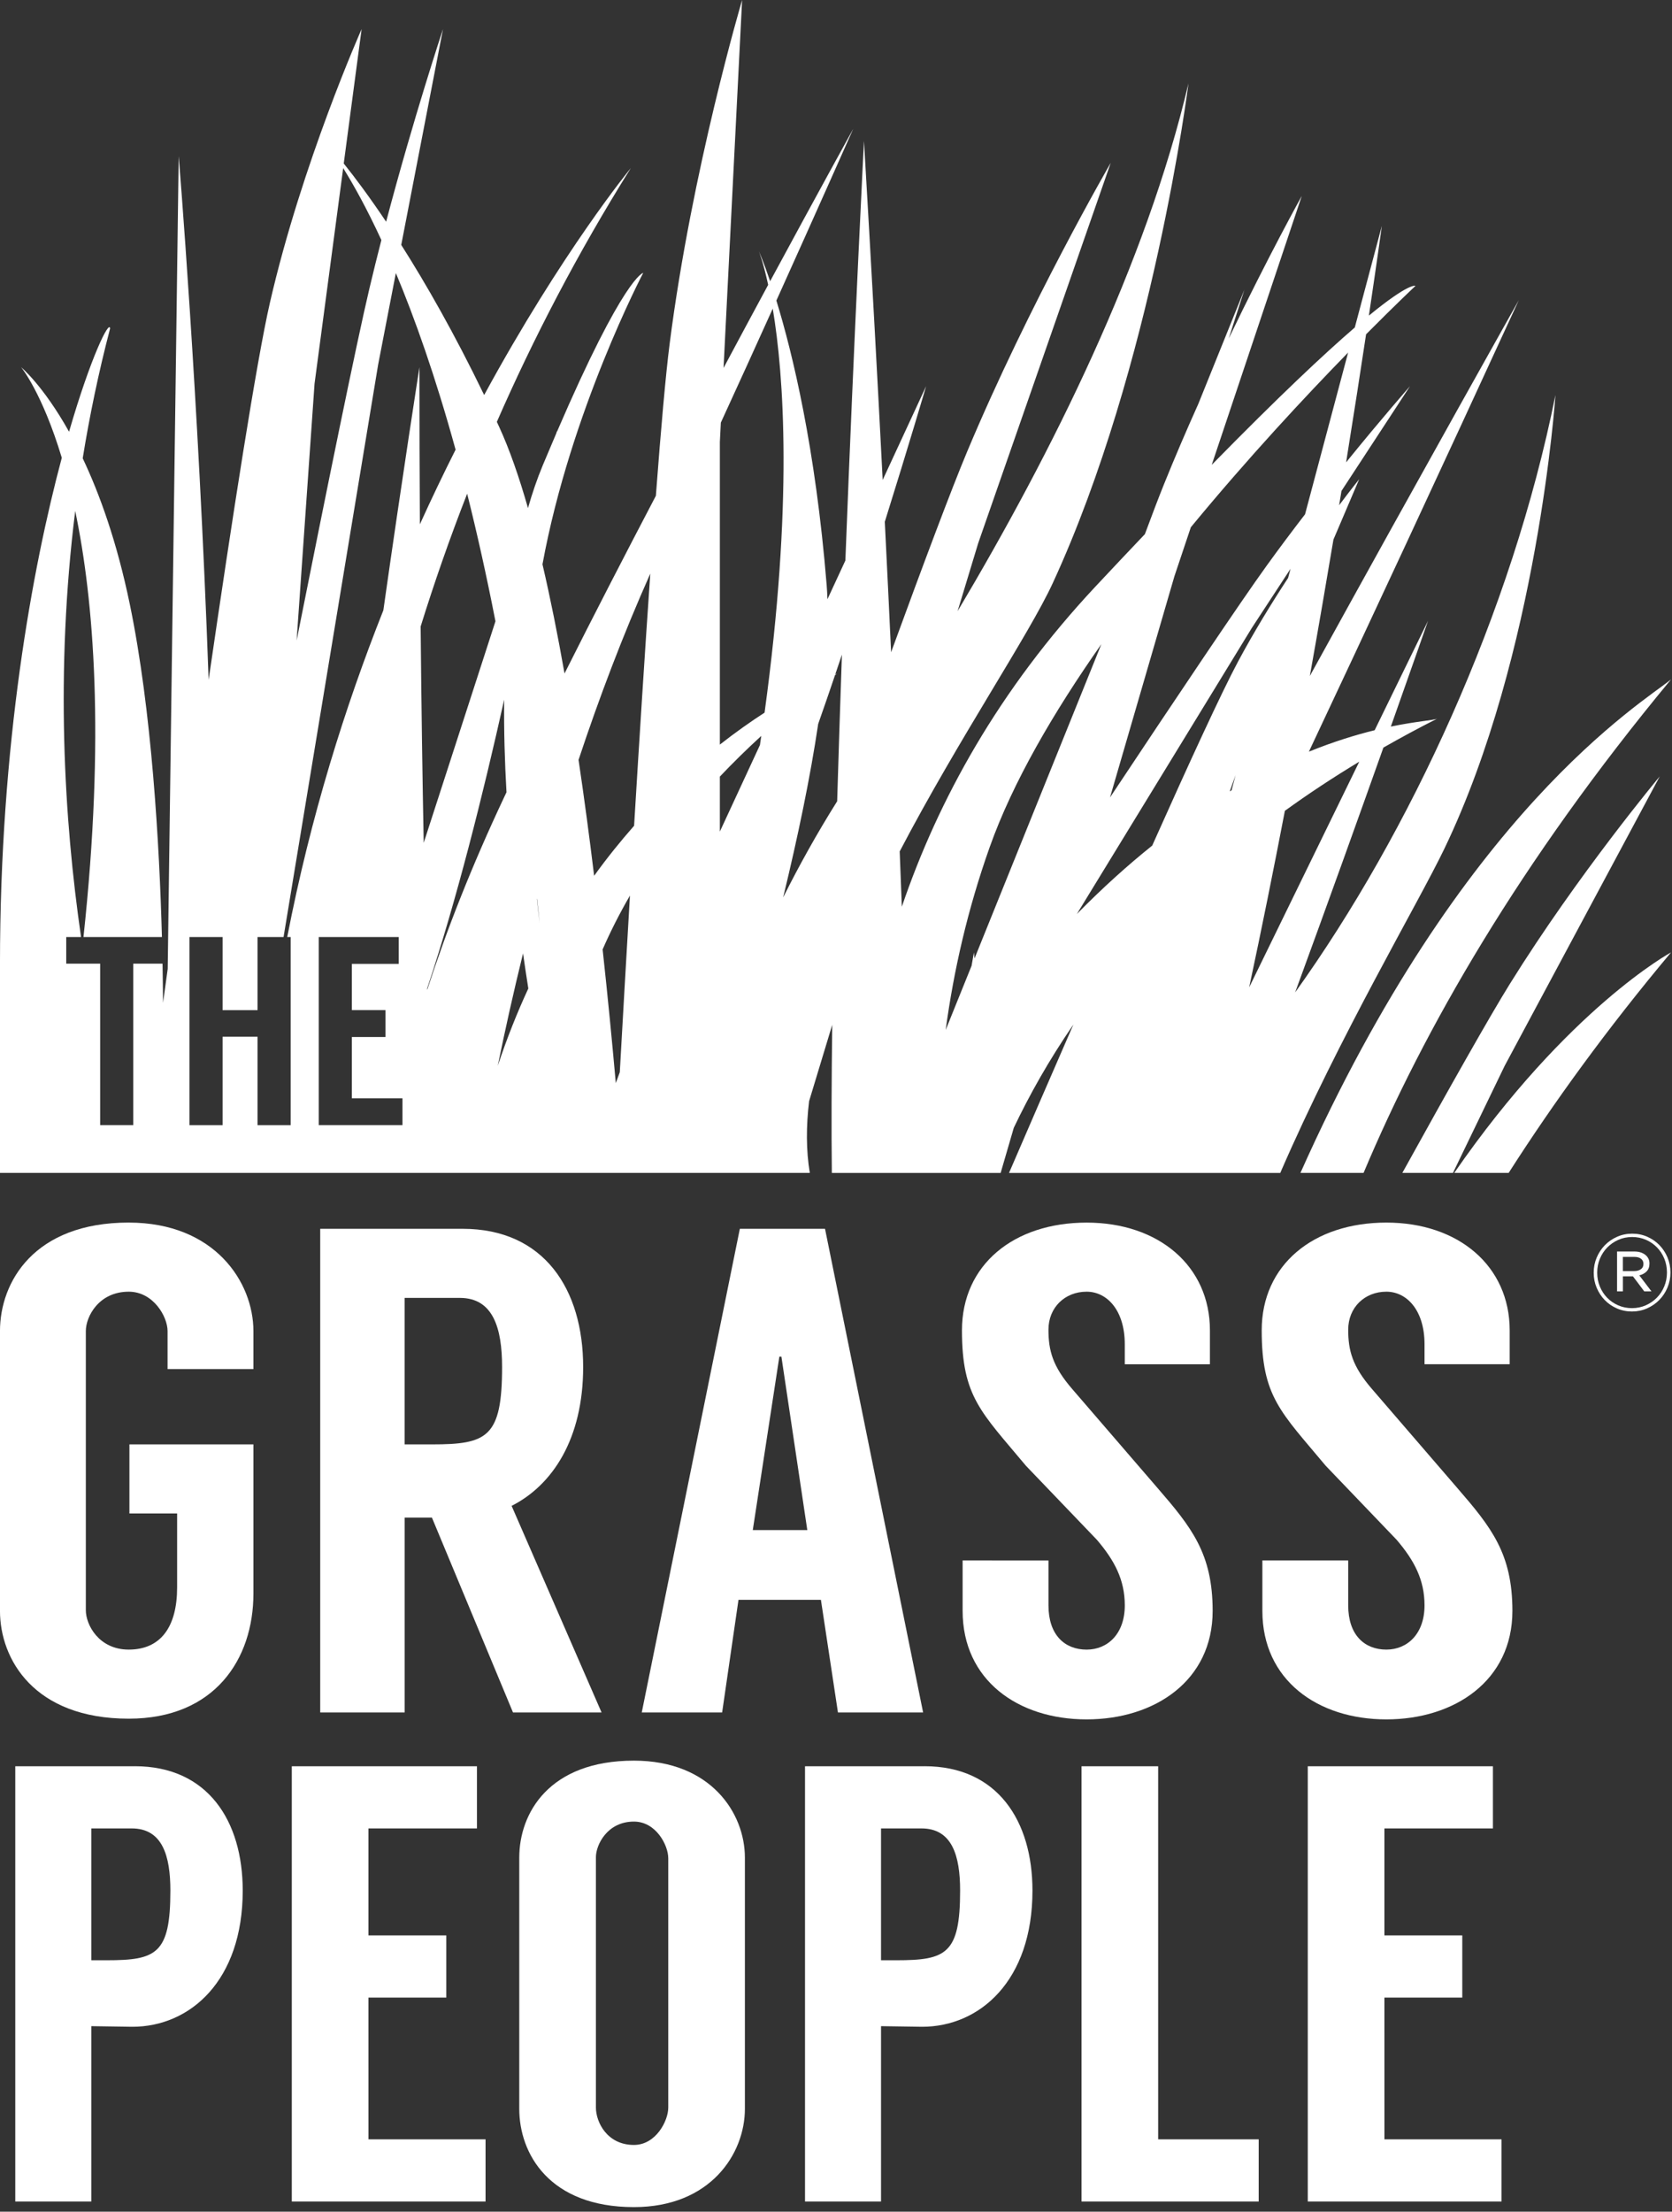
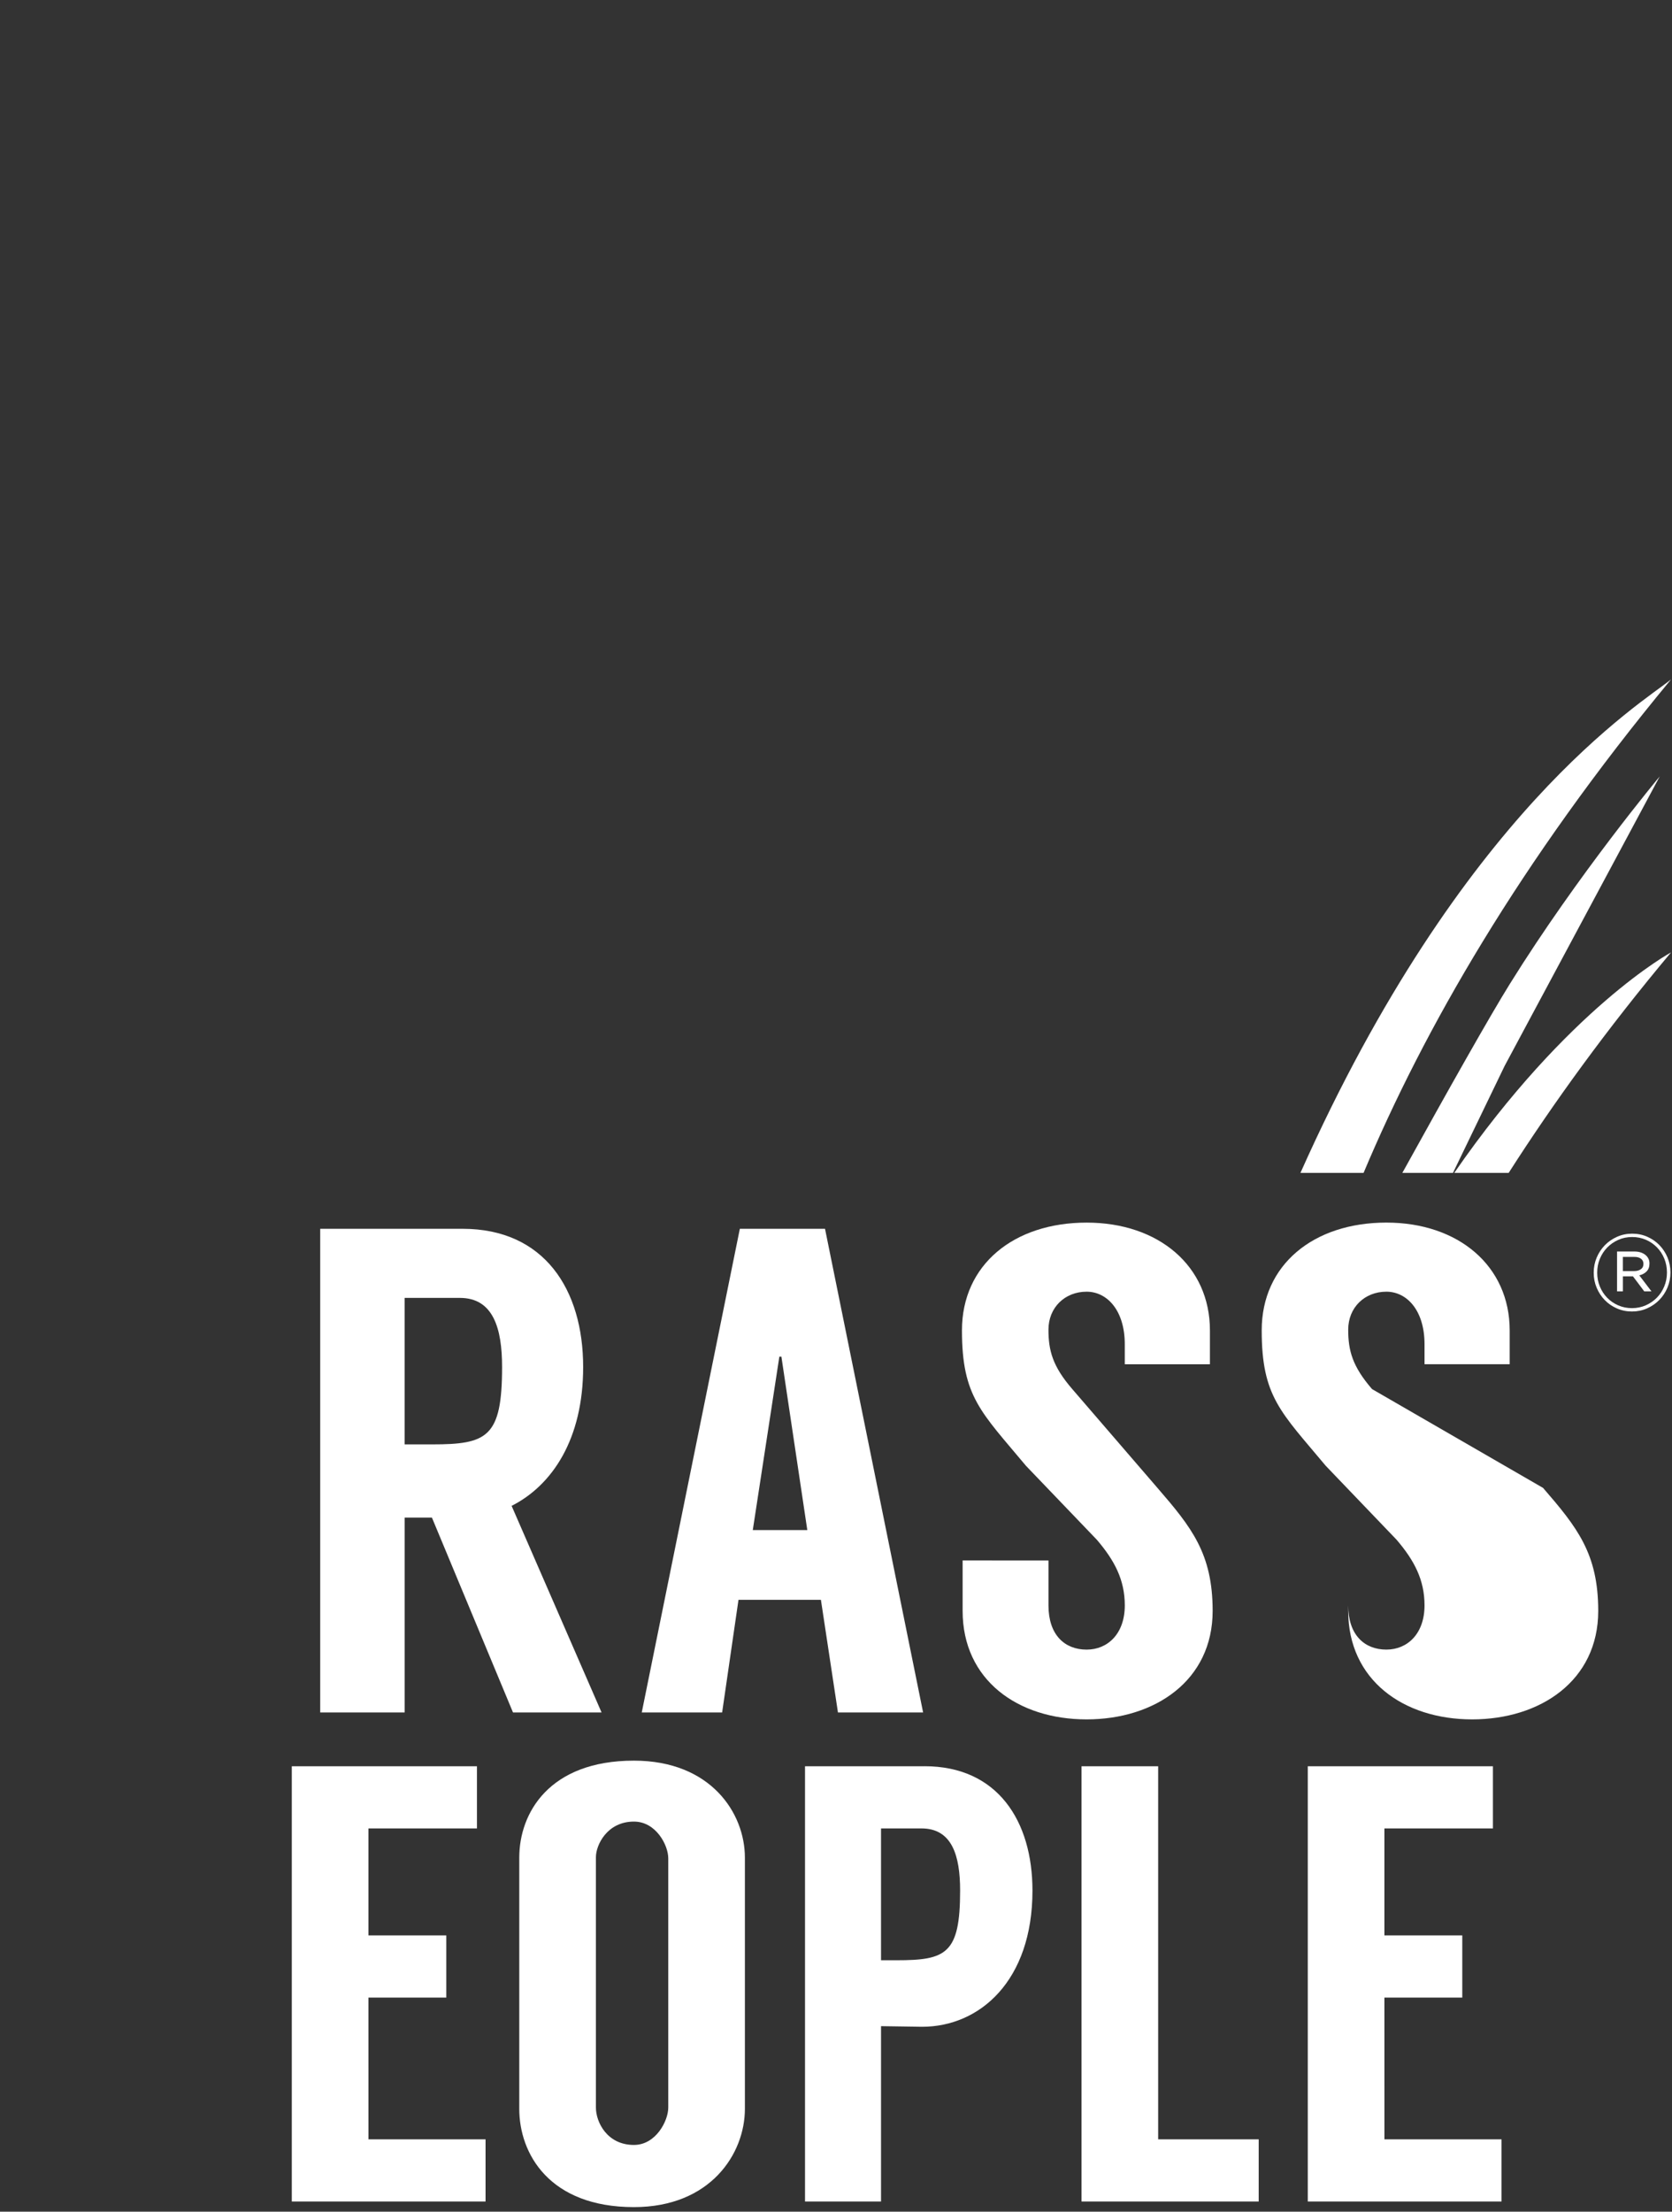
<svg xmlns="http://www.w3.org/2000/svg" height="119" viewBox="0 0 90 119" width="90">
  <rect x="0" y="0" width="90" height="119" fill="#333333" stroke="none" />
  <g fill="#fff" fill-rule="evenodd">
    <path d="m78.21 63.107 2.782-5.758 8.349-15.576s-4.383 5.242-8.067 11.162c-1.08 1.736-3.255 5.591-5.789 10.172z" />
    <path d="m78.278 63.107h2.93c2.421-3.786 5.303-7.761 8.742-11.865 0 0-5.536 2.987-11.671 11.865" />
    <path d="m73.398 63.107c3.234-7.688 8.384-16.699 16.551-26.552-1.592 1.296-11.249 7.066-19.949 26.552z" />
-     <path d="m6.93 65.78c-5.097 0-6.931 3.197-6.931 5.837v15.057c0 2.602 1.834 5.799 6.931 5.799 4.621 0 6.711-3.197 6.711-6.729v-8.03h-6.674v3.718h2.567v3.978c0 2.119-.88 3.346-2.604 3.346-1.614 0-2.31-1.339-2.31-2.119v-15.019c0-.781.697-2.119 2.31-2.119 1.32 0 2.09 1.338 2.09 2.119v2.045h4.621v-2.045c0-2.64-2.09-5.837-6.711-5.837" />
    <path d="m23.249 77.714h-1.467v-7.881h2.97c1.797 0 2.274 1.636 2.274 3.718 0 3.792-.807 4.164-3.777 4.164zm4.29 3.309c2.201-1.115 3.851-3.606 3.851-7.472 0-4.164-2.09-7.436-6.49-7.436h-7.664v26.024h4.547v-10.484h1.467l4.364 10.484h4.767z" />
    <path d="m40.521 82.324 1.43-9.331h.11l1.394 9.331zm-.697-16.209-5.28 26.024h4.327l.88-6.06h4.437l.917 6.06h4.584l-5.28-26.024z" />
    <path d="m51.816 83.96v2.714c0 3.718 2.97 5.837 6.674 5.837 3.667 0 6.784-2.082 6.784-5.837 0-3.085-1.137-4.498-2.97-6.617l-4.584-5.316c-1.063-1.227-1.284-2.082-1.284-3.198 0-1.189.88-2.044 2.054-2.044 1.1 0 2.054 1.004 2.054 2.826v1.078h4.584v-1.821c0-3.458-2.75-5.8-6.637-5.8-3.924 0-6.711 2.268-6.711 5.8 0 3.569 1.027 4.387 3.447 7.286l3.814 3.978c.953 1.115 1.504 2.156 1.504 3.532 0 1.524-.917 2.379-2.054 2.379-1.173 0-2.054-.781-2.054-2.379v-2.417z" />
-     <path d="m73.855 74.74c-1.063-1.227-1.284-2.082-1.284-3.197 0-1.19.88-2.044 2.054-2.044 1.1 0 2.054 1.003 2.054 2.825v1.078h4.584v-1.821c0-3.458-2.75-5.8-6.637-5.8-3.924 0-6.711 2.268-6.711 5.8 0 3.569 1.027 4.387 3.447 7.286l3.813 3.978c.953 1.115 1.504 2.156 1.504 3.532 0 1.524-.917 2.379-2.054 2.379-1.173 0-2.054-.781-2.054-2.379v-2.417h-4.62v2.714c0 3.718 2.97 5.837 6.674 5.837 3.667 0 6.784-2.082 6.784-5.837 0-3.086-1.137-4.499-2.97-6.618z" />
-     <path d="m5.739 105.471h-.825v-7.093h2.178c1.65 0 2.079 1.473 2.079 3.346 0 3.413-.759 3.747-3.432 3.747m1.518-10.439h-6.435v23.42h4.092v-9.435c.264 0 1.947.033 2.211.033 3.102 0 5.94-2.476 5.94-7.327 0-3.748-1.881-6.692-5.808-6.692" />
+     <path d="m73.855 74.74c-1.063-1.227-1.284-2.082-1.284-3.197 0-1.19.88-2.044 2.054-2.044 1.1 0 2.054 1.003 2.054 2.825v1.078h4.584v-1.821c0-3.458-2.75-5.8-6.637-5.8-3.924 0-6.711 2.268-6.711 5.8 0 3.569 1.027 4.387 3.447 7.286l3.813 3.978c.953 1.115 1.504 2.156 1.504 3.532 0 1.524-.917 2.379-2.054 2.379-1.173 0-2.054-.781-2.054-2.379v-2.417v2.714c0 3.718 2.97 5.837 6.674 5.837 3.667 0 6.784-2.082 6.784-5.837 0-3.086-1.137-4.499-2.97-6.618z" />
    <path d="m19.832 107.479h4.191v-3.346h-4.191v-5.755h5.841v-3.346h-9.966v23.42h10.429v-3.346h-6.303z" />
    <path d="m35.971 113.4c0 .703-.66 2.008-1.848 2.008-1.453 0-2.046-1.238-2.046-2.008v-13.483c0-.636.594-1.907 2.046-1.907 1.188 0 1.848 1.271 1.848 1.974zm-1.848-18.669c-4.555 0-6.172 2.81-6.172 5.219v13.517c0 2.409 1.617 5.286 6.172 5.286 4.125 0 5.973-2.877 5.973-5.286v-13.517c0-2.409-1.848-5.219-5.973-5.219z" />
    <path d="m48.249 105.471h-.825v-7.093h2.178c1.65 0 2.079 1.473 2.079 3.346 0 3.413-.759 3.747-3.432 3.747m1.518-10.439h-6.435v23.42h4.092v-9.435c.264 0 1.947.033 2.211.033 3.102 0 5.94-2.476 5.94-7.327 0-3.748-1.881-6.692-5.808-6.692" />
    <path d="m62.341 95.032h-4.125v23.42h9.537v-3.346h-5.412z" />
    <path d="m74.52 107.479h4.191v-3.346h-4.191v-5.755h5.841v-3.346h-9.966v23.42h10.429v-3.346h-6.303z" />
-     <path d="m44.043 38.946c.302-.857.604-1.734.904-2.62.034-.026.067-.051.102-.077 0 0-.032.012-.088.035.12-.354.239-.708.358-1.063-.092 2.61-.179 5.261-.256 7.885-.001.004-.002.007-.004.011-1.09 1.735-2.052 3.467-2.904 5.169.793-3.267 1.459-6.46 1.887-9.34zm-5.295 1.117v-16.279l.053-1.045c.912-1.982 1.878-4.106 2.794-6.134.597 3.573 1.102 10.46-.44 21.739-.74.479-1.551 1.048-2.407 1.719zm2.159.021-2.159 4.66v-2.959c.689-.728 1.431-1.458 2.23-2.189-.024.163-.047.324-.072.488zm-6.774 4.345c-.726.824-1.449 1.718-2.152 2.692-.252-2.067-.531-4.166-.839-6.237 1.113-3.353 2.392-6.725 3.862-10.021-.287 4.134-.585 8.826-.872 13.566zm-.771 13.26-.215.589c-.194-2.189-.43-4.631-.709-7.195.413-.946.901-1.914 1.471-2.897-.193 3.267-.378 6.49-.547 9.503zm-4.46-9.304c.002-.01.005-.019.007-.029.048.435.097.87.143 1.314-.055-.413-.105-.842-.151-1.286zm-2.107 8.952c.398-1.947.85-3.969 1.359-6.041.091.64.186 1.271.284 1.89-.599 1.292-1.151 2.676-1.642 4.151zm-3.802-4.152c1.58-4.741 3.002-10.41 4.145-15.537-.018 1.642.029 3.312.125 4.98-.043.091-.087.184-.13.274-1.758 3.727-3.107 7.184-4.138 10.354-.001-.024-.002-.046-.002-.07zm-.351-19.476c.722-2.32 1.55-4.706 2.504-7.144.522 2.079 1.035 4.363 1.523 6.863l-3.862 11.921c-.066-3.387-.124-7.265-.165-11.641zm-.064-13.951s-.897 5.708-1.943 13.078c-2.065 5.204-3.922 11.115-5.174 17.581h.185v10.122h-1.783v-4.757h-1.882v4.757h-1.783v-10.122h1.783v3.933h1.882v-3.933h1.4l5.089-30.785.956-4.942c1.013 2.422 2.125 5.543 3.215 9.505-.641 1.271-1.284 2.61-1.922 4.016-.015-2.662-.023-5.478-.023-8.453zm-.914 40.78h-4.507v-10.122h4.307v1.446h-2.524v2.487h1.811v1.446h-1.811v3.297h2.724zm-4.733-39.889 1.542-11.604c.547.876 1.256 2.14 2.056 3.871-.219.851-.434 1.717-.64 2.588-.7 2.953-2.296 10.799-3.923 18.962zm36.341 24.934c1.239-3.493 3.444-7.267 6.012-10.925l-6.827 16.911-.032-.325s-.049.259-.127.719l-1.394 3.453c.431-3.191 1.182-6.492 2.368-9.833zm9.944-14.577.884-2.637c3.085-3.744 6.18-7.058 8.466-9.4l-2.318 8.702c-.684.888-1.383 1.819-2.065 2.764-1.413 1.956-4.81 7.018-8.434 12.472zm9.951 9.976-5.927 12.143c.678-3.173 1.321-6.368 1.922-9.499 1.245-.901 2.579-1.784 4.005-2.644zm-11.145 4.514c-1.311 1.05-2.668 2.269-4.057 3.682l9.413-15.384 2.089-3.192-.132.495c-.897 1.367-1.84 2.906-2.697 4.506-.881 1.644-2.631 5.449-4.617 9.894zm4.27-2.974c-.032.019-.065.039-.097.058l.314-.873zm-22.737 16.716 1.242-4.097c-.038 2.917-.048 5.612-.021 7.969h9.086l.707-2.427c.83-1.746 1.879-3.621 3.208-5.557-1.298 2.973-2.507 5.766-3.464 7.984h14.6c3.21-7.405 7.41-14.486 8.828-17.433 5.047-10.492 5.985-24.424 5.985-24.424-2.356 11.737-7.842 23.534-14.012 32.144 1.819-4.964 3.485-9.611 4.751-13.173.93-.53 1.893-1.051 2.9-1.559-.178.09-1.068.134-2.499.428 1.237-3.491 2.001-5.687 2.001-5.687l-2.872 5.884c-1.0.245-2.193.608-3.54 1.153 3.232-6.863 6.978-14.905 11.298-24.291 0 0-5.066 8.996-11.247 20.219.458-2.563.883-5.029 1.27-7.339l1.385-3.246s-.418.516-1.078 1.397c.042-.259.084-.514.126-.769l3.688-5.635s-1.474 1.672-3.439 4.097c.424-2.631.784-4.962 1.075-6.889 1.63-1.642 2.659-2.605 2.659-2.605s-.313-.202-2.508 1.599c.453-3.037.698-4.829.698-4.829l-1.456 5.468c-1.634 1.407-4.073 3.691-7.701 7.391l4.847-14.469s-1.791 3.215-3.931 7.67c.538-1.667.841-2.621.841-2.621l-2.478 6.138c-.633 1.409-1.266 2.878-1.864 4.363-.27.67-.613 1.569-1.013 2.647-.837.88-1.72 1.815-2.655 2.814-5.212 5.568-8.472 11.48-10.428 17.233-.036-.956-.074-1.949-.115-2.976 3.181-6.076 6.938-11.616 8.24-14.438 5.388-11.678 7.304-26.887 7.304-26.887-2.288 9.715-7.337 19.839-12.428 28.4l1.109-3.658 7.134-20.465s-4.381 7.556-7.734 15.551c-.831 1.982-2.32 5.944-4.088 10.78-.103-2.224-.216-4.563-.339-7.018 1.307-4.172 2.224-7.297 2.224-7.297l-2.338 5.046c-.282-5.52-.615-11.593-1.007-18.239 0 0-.526 10.24-1.001 22.573l-.965 2.083c-.01-.263-.023-.521-.043-.768-.603-7.407-1.841-12.483-2.706-15.302 2.242-4.966 4.137-9.241 4.137-9.241s-1.843 3.332-4.473 8.2c-.364-1.075-.606-1.613-.606-1.613s.231.57.5 1.809c-.747 1.383-1.556 2.887-2.402 4.471l.999-19.796s-2.7 9.103-3.901 18.499c-.215 1.685-.469 4.575-.741 8.176-1.67 3.187-3.358 6.457-4.917 9.561-.364-2.062-.759-4.043-1.187-5.874 1.517-8.253 5.423-15.681 5.423-15.681s-1.028.153-4.648 8.56c.007-.039.01-.06.01-.06l-.049.151c-.23.536-.47 1.102-.722 1.706-.302.726-.565 1.495-.794 2.297-.482-1.685-.999-3.168-1.553-4.373-.041-.09-.082-.176-.123-.265 1.95-4.456 4.324-9.043 7.212-13.656 0 0-3.681 4.466-7.895 12.212-1.611-3.329-3.143-6.003-4.463-8.077l2.247-11.611s-1.566 4.703-3.061 10.364c-.914-1.362-1.693-2.4-2.281-3.134l.961-7.23s-3.208 7.206-4.934 14.714c-.724 3.151-2.03 11.579-3.3 20.298-.554-15.475-1.612-28.173-1.612-28.173l-.591 43.729c-.087.631-.172 1.24-.252 1.823-.004-.6-.012-1.313-.027-2.109h-1.574v8.69h-1.783v-8.69h-1.826v-1.432h.797c-.917-6.326-1.391-14.271-.314-22.925 1.002 4.783 1.607 12.132.445 22.925h4.223c-.135-4.941-.542-12.188-1.734-17.93-.694-3.346-1.62-5.908-2.53-7.828.371-2.293.856-4.627 1.474-6.986-.042-.479-1.042 1.53-2.209 5.557-1.394-2.492-2.58-3.472-2.58-3.472s1.131 1.364 2.189 4.874c-1.592 5.954-3.327 15.404-3.327 27.24v11.236h43.591c-.202-1.208-.2-2.509-.037-3.871z" />
    <path d="m89.728 68.471c0 .262-.048.509-.143.74-.095.231-.227.434-.396.607-.169.173-.369.311-.599.413-.23.102-.478.153-.744.153-.266 0-.513-.05-.742-.15-.228-.1-.426-.236-.593-.408-.167-.172-.299-.373-.394-.604-.095-.231-.143-.478-.143-.74v-.012c0-.262.047-.509.143-.74.095-.231.227-.434.396-.607.169-.173.368-.311.596-.413.228-.102.477-.153.747-.153.266 0 .513.05.742.15.228.1.426.236.593.408.167.171.299.373.394.604s.143.478.143.74zm-.408-1.481c-.185-.189-.402-.338-.653-.448-.251-.11-.521-.165-.81-.165-.289 0-.56.056-.813.168-.253.112-.473.263-.659.454s-.333.413-.439.665c-.106.252-.16.521-.16.807v.012c0 .285.053.554.16.807.106.252.252.473.436.662.184.189.402.338.653.448.251.11.521.165.81.165.289 0 .56-.056.813-.168.253-.112.472-.263.659-.454.186-.19.333-.413.439-.665.106-.252.16-.521.16-.807v-.012c0-.285-.053-.554-.16-.807-.106-.252-.252-.473-.436-.662z" />
    <path d="m87.355 68.39v-.763h.622c.152 0 .271.034.357.101.086.068.128.157.128.269v.012c0 .124-.046.218-.14.283-.093.066-.214.098-.362.098zm1.278.017c.103-.104.154-.243.154-.416v-.012c0-.088-.015-.168-.046-.237s-.072-.129-.125-.179c-.068-.069-.157-.124-.265-.165s-.229-.061-.362-.061h-.947v2.146h.314v-.81h.531.011l.61.81h.388l-.656-.862c.16-.038.291-.11.394-.214z" />
  </g>
</svg>